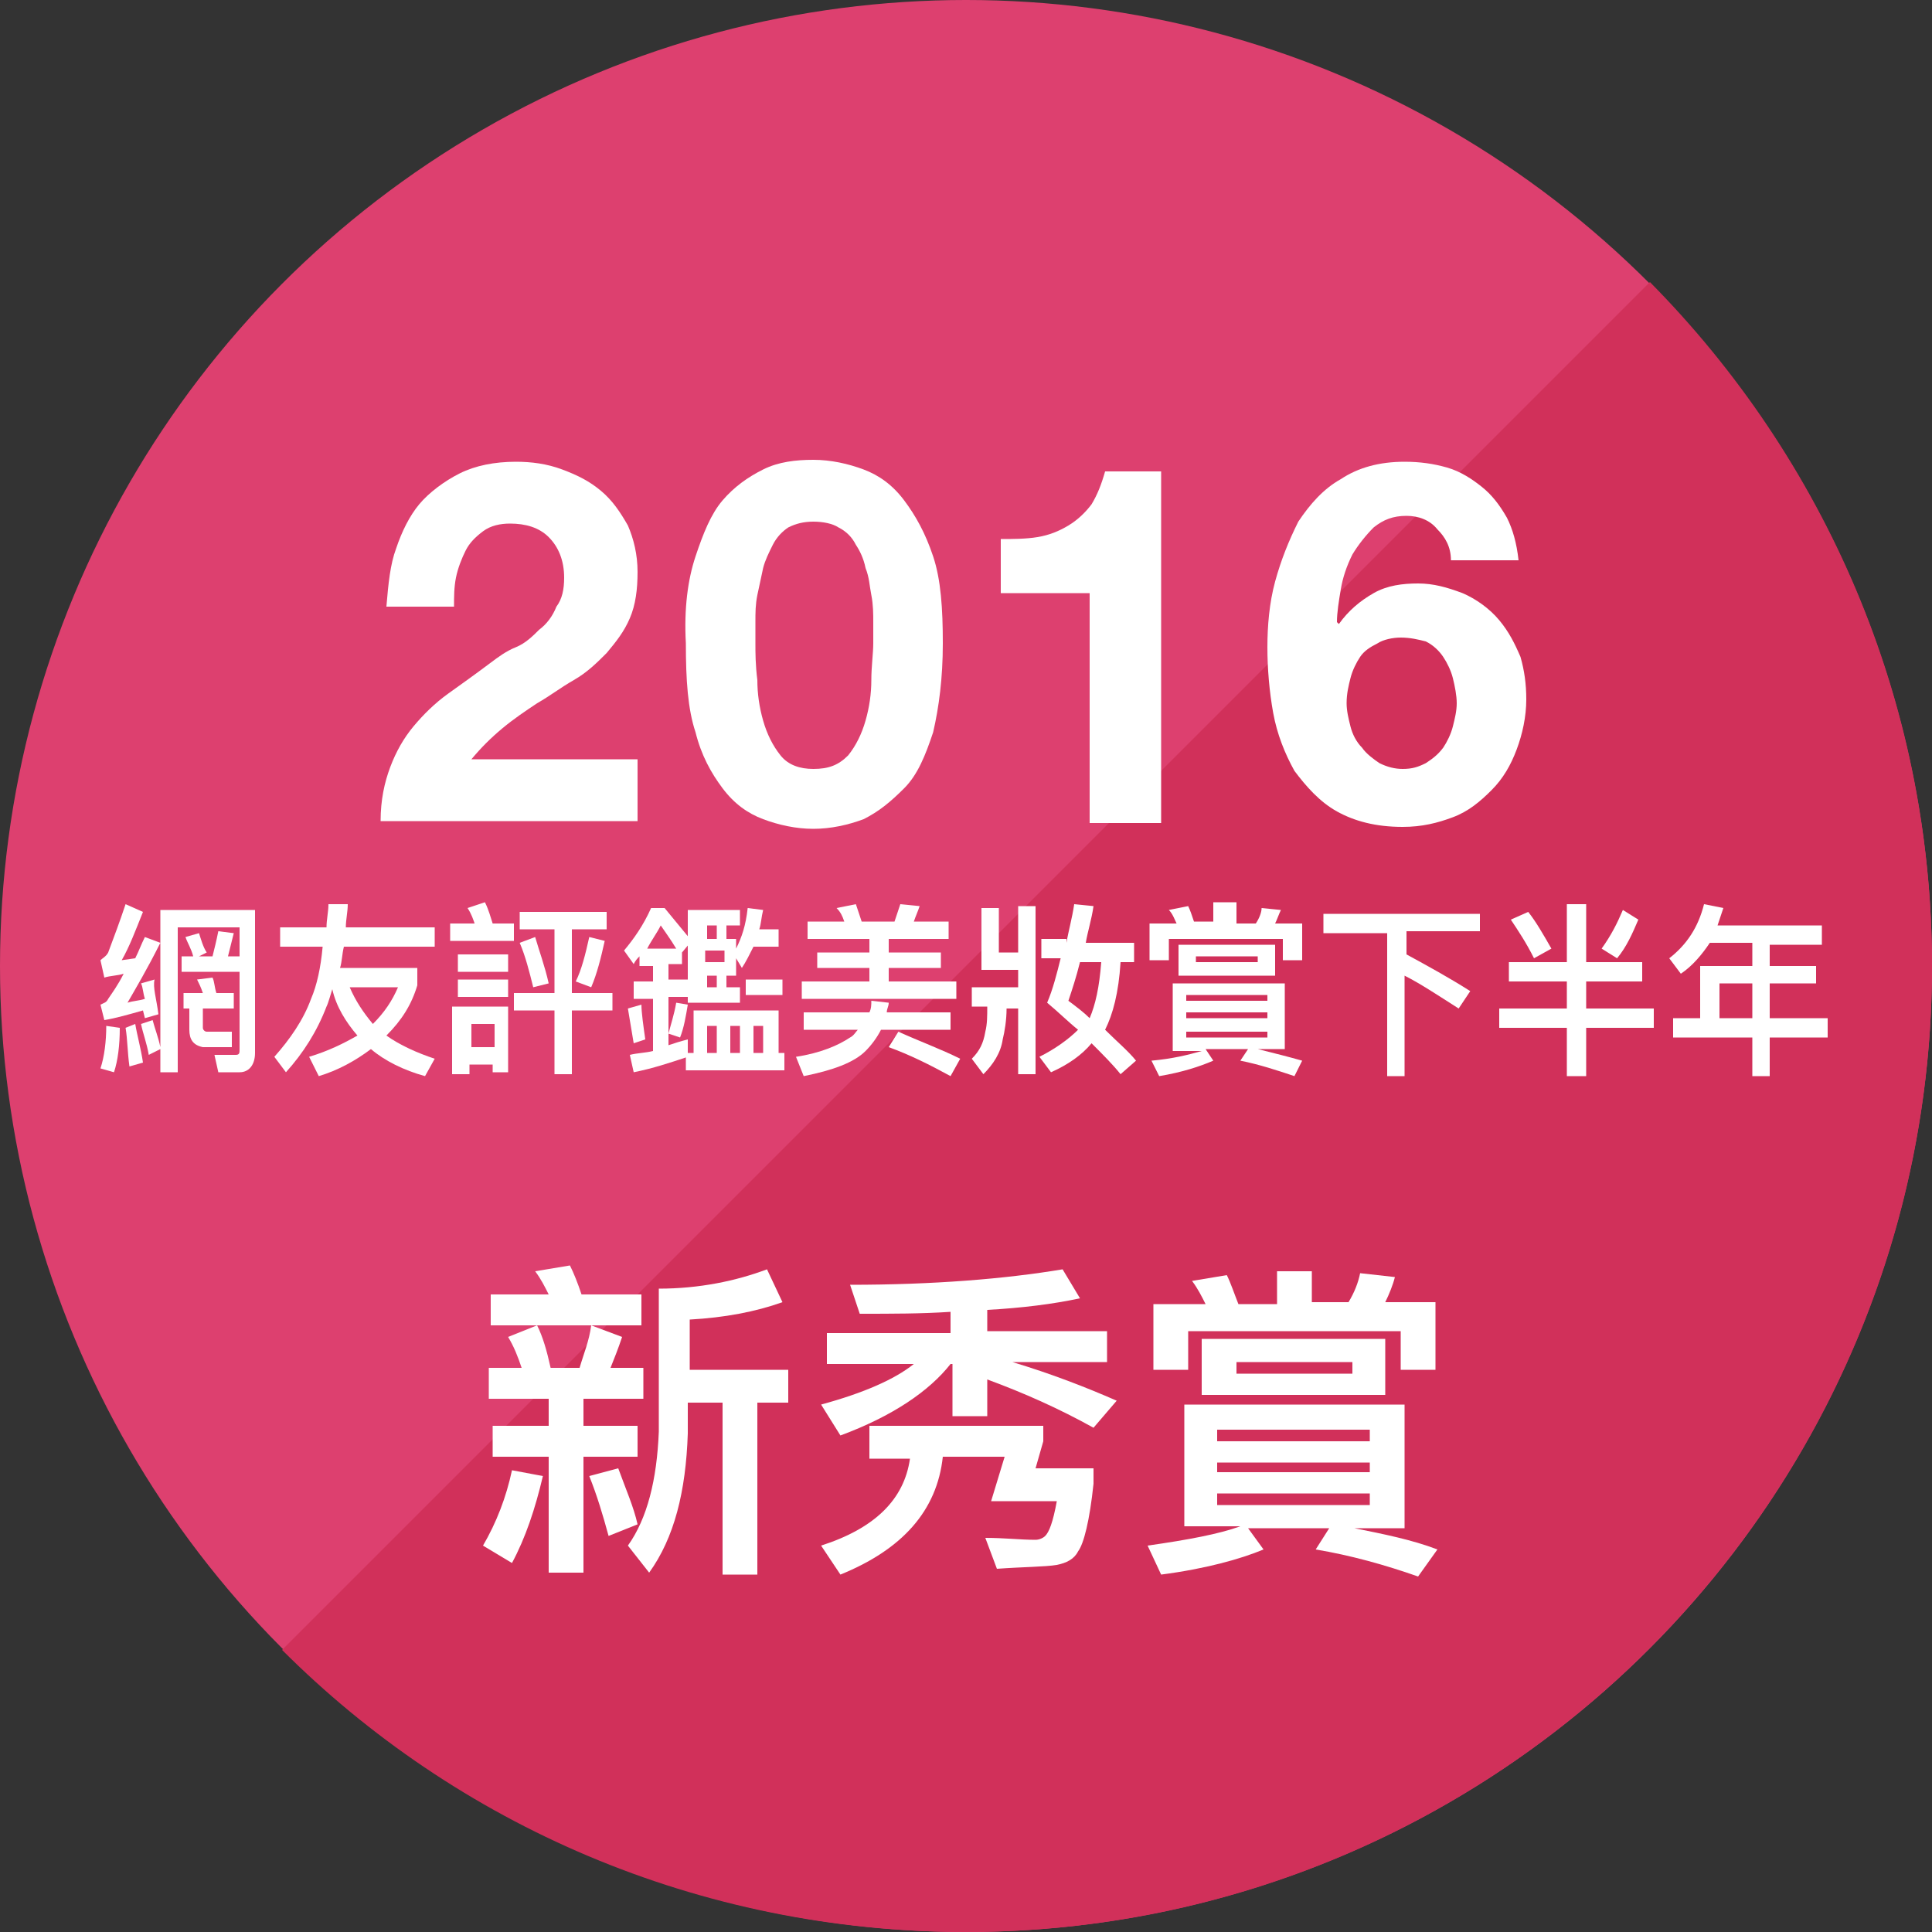
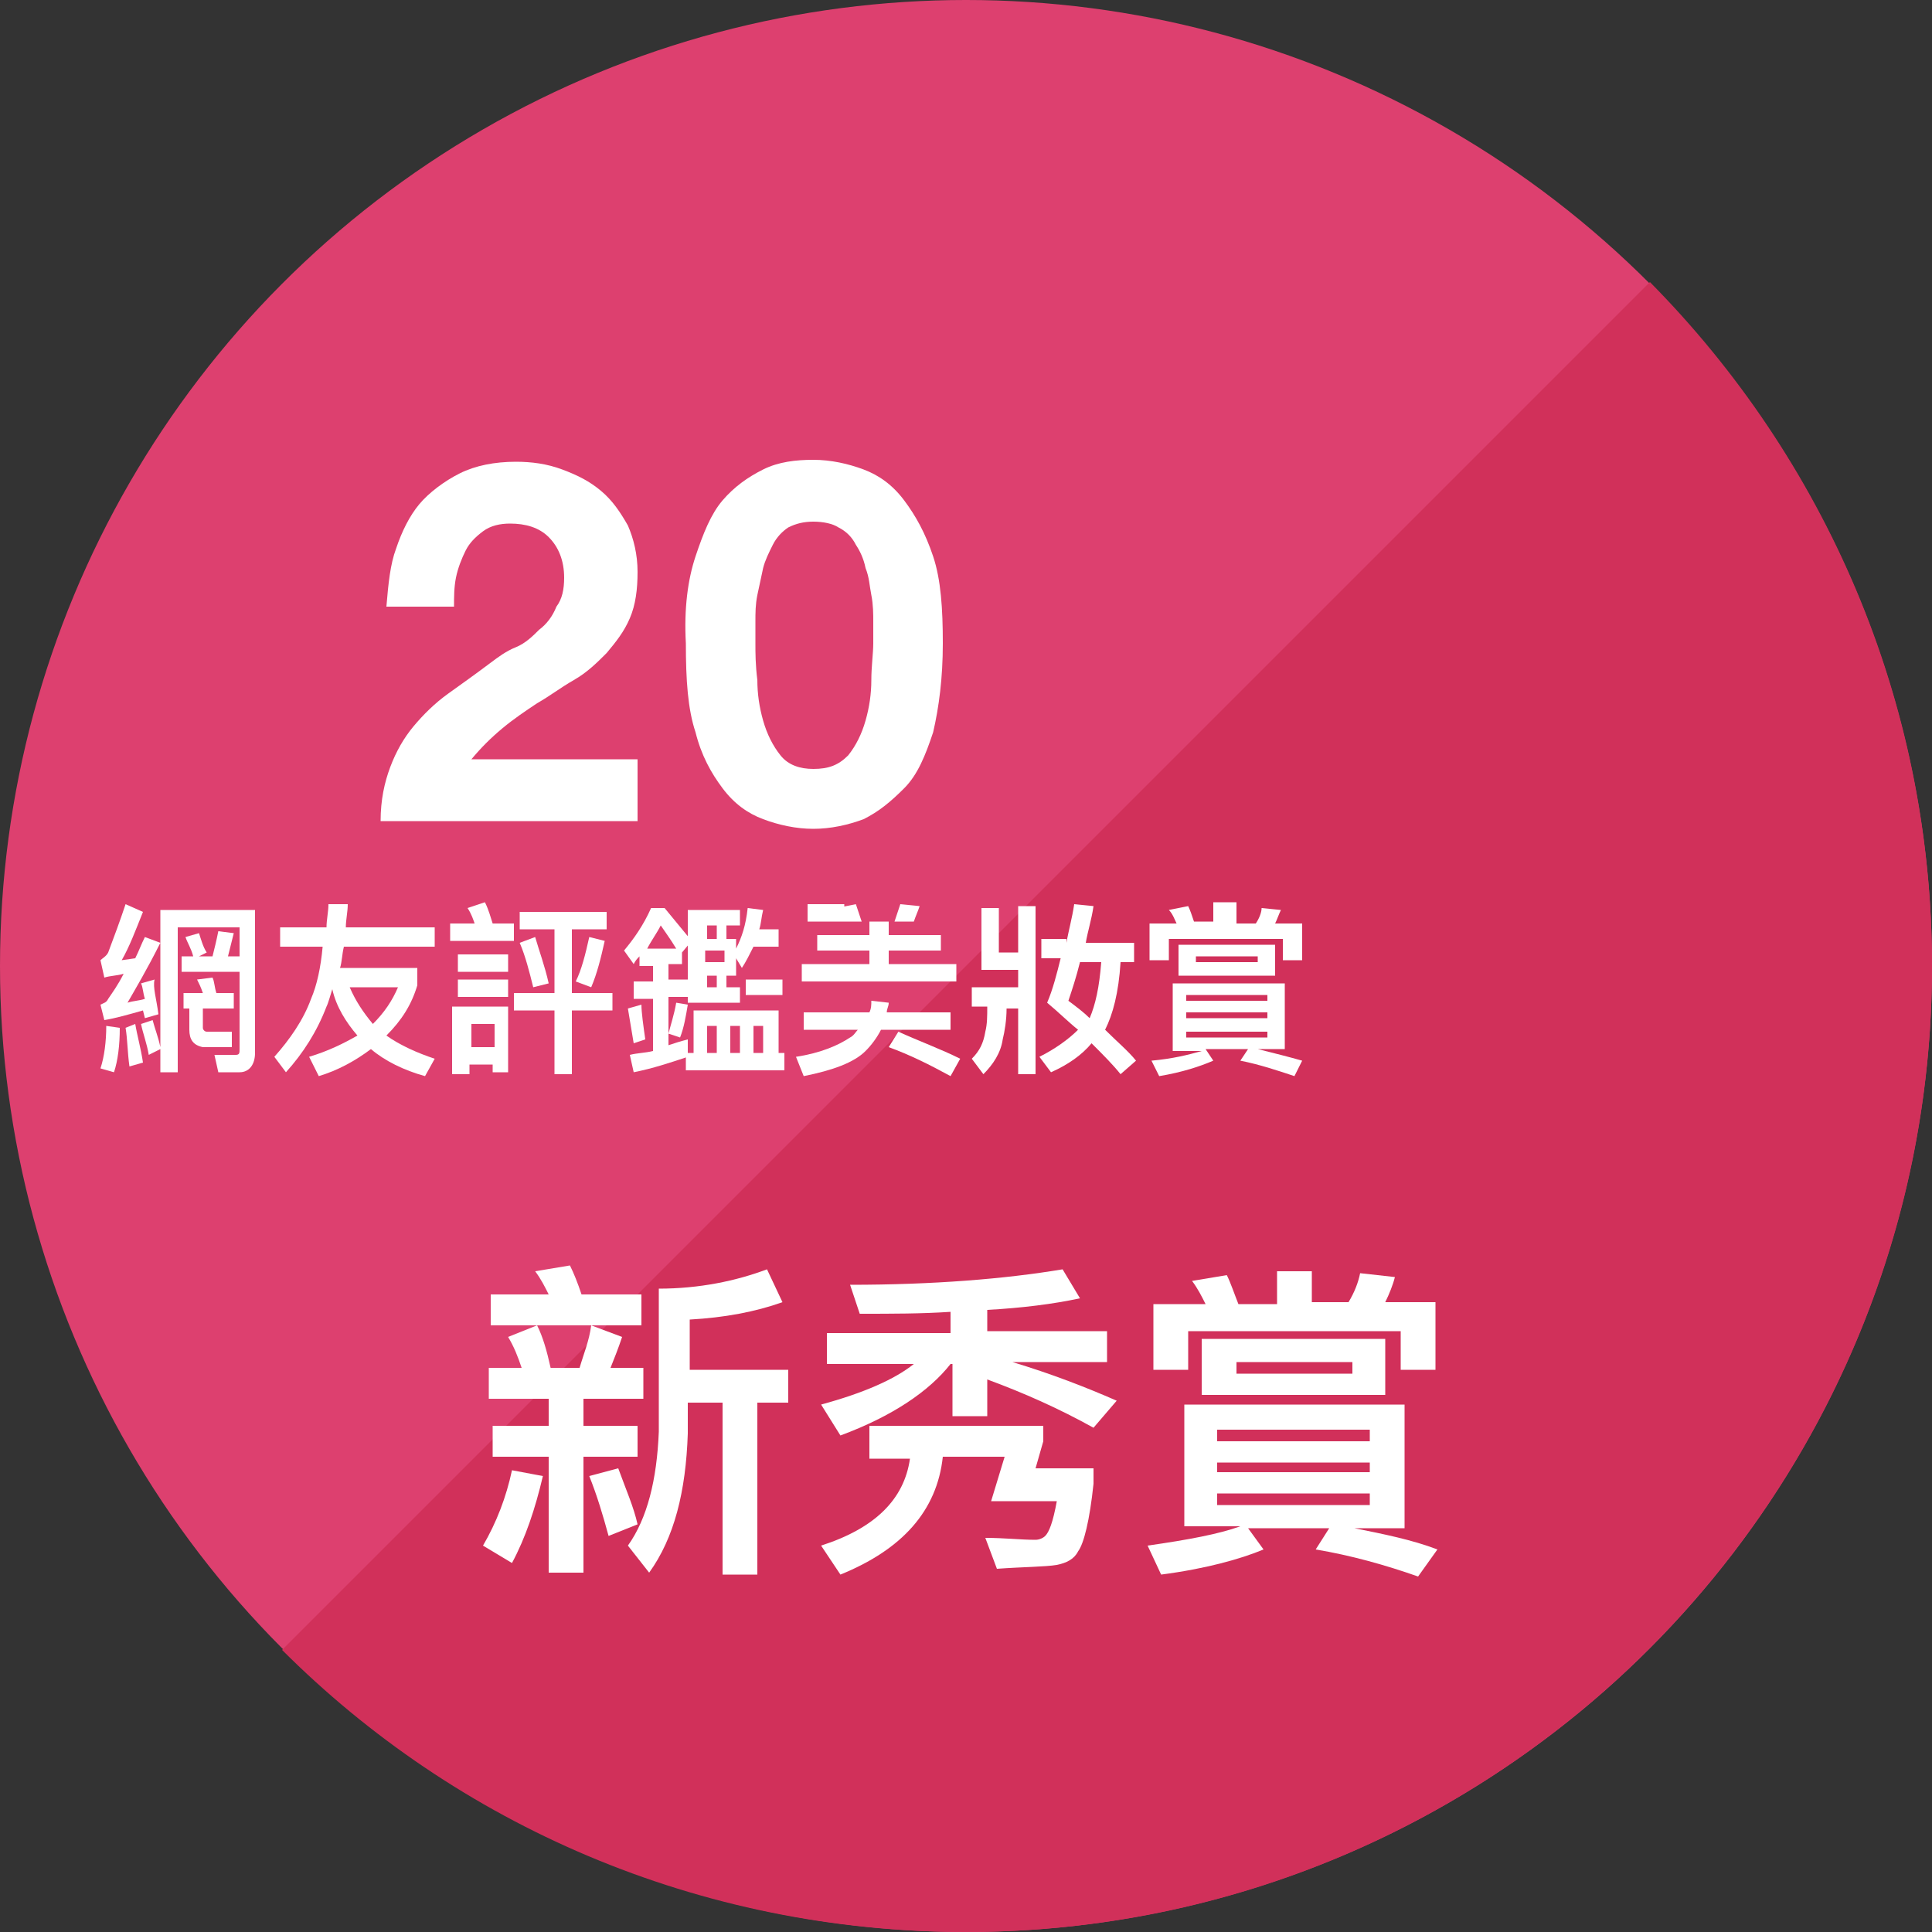
<svg xmlns="http://www.w3.org/2000/svg" version="1.1" x="0px" y="0px" viewBox="0 0 100 100" style="enable-background:new 0 0 100 100;" xml:space="preserve">
  <rect x="0" y="0" width="100" height="100" fill="#333333" stroke="none" />
  <g id="其他設計">
    <g id="圖層_2">
	</g>
  </g>
  <g id="圖層_1">
    <circle style="fill:#DD406F;" cx="50" cy="50" r="50" />
    <path style="fill:#D1305A;" d="M85.4,14.6L14.6,85.4c9,9,21.5,14.6,35.4,14.6c27.6,0,50-22.4,50-50C100,36.2,94.4,23.7,85.4,14.6z" />
    <g>
      <path style="fill:#FFFFFF;" d="M28.1,76.4c-0.4,1.7-0.9,3.2-1.6,4.5L25,80c0.7-1.2,1.2-2.5,1.5-3.9L28.1,76.4z M25.3,72.4v-1.6H27    c-0.2-0.6-0.4-1.1-0.7-1.6l1.5-0.6c0.3,0.6,0.5,1.3,0.7,2.2h1.5c0.2-0.7,0.5-1.4,0.6-2.2l1.6,0.6c-0.2,0.6-0.4,1.1-0.6,1.6h1.7    v1.6h-3.1v1.4h2.8v1.6h-2.8v6h-1.8v-6h-2.9v-1.6h2.9v-1.4H25.3z M28.4,67c-0.2-0.4-0.4-0.8-0.7-1.2l1.8-0.3    c0.2,0.4,0.4,0.9,0.6,1.5h3.1v1.6h-7.8V67H28.4z M33,78.9l-1.5,0.6c-0.3-1.1-0.6-2.1-1-3.1L32,76C32.4,77.1,32.8,78,33,78.9z     M40.5,67.4c-1.4,0.5-3,0.8-4.8,0.9v2.6h5.1v1.7h-1.6v8.9h-1.8v-8.9h-1.8v1.6c-0.1,3-0.7,5.4-2,7.2L32.5,80c1-1.4,1.5-3.4,1.6-5.9    v-7.4c2.1,0,4-0.4,5.6-1L40.5,67.4z" />
      <path style="fill:#FFFFFF;" d="M49.2,68.9v-1c-1.5,0.1-3,0.1-4.7,0.1L44,66.5c4.3,0,8-0.3,11-0.8l0.9,1.5c-1.4,0.3-3,0.5-4.8,0.6v1.1h6.2    v1.6h-4.9c2,0.6,3.8,1.3,5.4,2l-1.2,1.4c-1.8-1-3.6-1.8-5.5-2.5v1.9h-1.8v-2.7h-0.1c-1.1,1.4-3,2.7-5.7,3.7l-1-1.6    c2.2-0.6,3.8-1.3,4.8-2.1h-4.5v-1.6H49.2z M45,75.4v-1.6h9v0.8L53.6,76h3v0.8c-0.2,1.9-0.5,3.1-0.8,3.5c-0.2,0.4-0.6,0.6-1.1,0.7    c-0.6,0.1-1.7,0.1-3.1,0.2L51,79.6c1,0,1.8,0.1,2.6,0.1c0.2,0,0.4-0.1,0.5-0.2c0.2-0.2,0.4-0.7,0.6-1.8h-3.4l0.7-2.3h-3.2    c-0.3,2.8-2.1,4.8-5.3,6.1l-1-1.5c2.8-0.9,4.3-2.4,4.6-4.5H45z" />
      <path style="fill:#FFFFFF;" d="M72.7,72.8v6.3h-2.6c1.5,0.3,3,0.6,4.3,1.1l-1,1.4c-1.7-0.6-3.5-1.1-5.3-1.4l0.7-1.1h-4.2l0.8,1.1    c-1.2,0.5-3,1-5.3,1.3L59.4,80c2.1-0.3,3.7-0.6,4.8-1h-2.9v-6.3H72.7z M67.9,65.7v1.7h1.9c0.3-0.5,0.5-1,0.6-1.5l1.8,0.2    c-0.1,0.4-0.3,0.9-0.5,1.3h2.6v3.5h-1.8v-2h-11v2h-1.8v-3.4h2.7c-0.2-0.4-0.4-0.8-0.7-1.2l1.8-0.3c0.2,0.4,0.4,1,0.6,1.5h2v-1.7    H67.9z M71.7,69.3v2.9h-9.5v-2.9H71.7z M70.9,74.6V74h-7.9v0.6H70.9z M70.9,76.2v-0.5h-7.9v0.5H70.9z M70.9,77.3h-7.9v0.6h7.9    V77.3z M70,70.5h-6v0.6h6V70.5z" />
    </g>
    <g>
      <g>
        <path style="fill:#FFFFFF;" d="M20.5,28.4c0.3-0.9,0.7-1.7,1.2-2.3s1.3-1.2,2.1-1.6c0.8-0.4,1.8-0.6,2.9-0.6c0.8,0,1.6,0.1,2.4,0.4     c0.8,0.3,1.4,0.6,2,1.1c0.6,0.5,1,1.1,1.4,1.8c0.3,0.7,0.5,1.5,0.5,2.4c0,0.9-0.1,1.7-0.4,2.4s-0.7,1.2-1.2,1.8     c-0.5,0.5-1,1-1.7,1.4s-1.2,0.8-1.9,1.2c-0.6,0.4-1.2,0.8-1.8,1.3c-0.6,0.5-1.1,1-1.6,1.6H33v3.2H19.7c0-1.1,0.2-2,0.5-2.8     c0.3-0.8,0.7-1.5,1.2-2.1c0.5-0.6,1.1-1.2,1.8-1.7c0.7-0.5,1.4-1,2.2-1.6c0.4-0.3,0.8-0.6,1.3-0.8s0.9-0.6,1.2-0.9     c0.4-0.3,0.7-0.7,0.9-1.2c0.3-0.4,0.4-0.9,0.4-1.5c0-0.9-0.3-1.6-0.8-2.1c-0.5-0.5-1.2-0.7-2-0.7c-0.5,0-1,0.1-1.4,0.4     c-0.4,0.3-0.7,0.6-0.9,1c-0.2,0.4-0.4,0.9-0.5,1.4c-0.1,0.5-0.1,1-0.1,1.5h-3.5C20.1,30.2,20.2,29.2,20.5,28.4z" />
        <path style="fill:#FFFFFF;" d="M36,28.8c0.4-1.2,0.8-2.2,1.4-2.9s1.3-1.2,2.1-1.6s1.7-0.5,2.6-0.5c0.9,0,1.8,0.2,2.6,0.5     c0.8,0.3,1.5,0.8,2.1,1.6s1.1,1.7,1.5,2.9c0.4,1.2,0.5,2.7,0.5,4.5c0,1.8-0.2,3.3-0.5,4.6c-0.4,1.2-0.8,2.2-1.5,2.9     s-1.3,1.2-2.1,1.6c-0.8,0.3-1.7,0.5-2.6,0.5c-0.9,0-1.8-0.2-2.6-0.5s-1.5-0.8-2.1-1.6s-1.1-1.7-1.4-2.9c-0.4-1.2-0.5-2.7-0.5-4.6     C35.4,31.5,35.6,30,36,28.8z M39.2,35.2c0,0.7,0.1,1.4,0.3,2.1c0.2,0.7,0.5,1.3,0.9,1.8s1,0.7,1.7,0.7c0.8,0,1.3-0.2,1.8-0.7     c0.4-0.5,0.7-1.1,0.9-1.8c0.2-0.7,0.3-1.4,0.3-2.1c0-0.7,0.1-1.4,0.1-1.9c0-0.3,0-0.7,0-1.1c0-0.4,0-0.9-0.1-1.4     c-0.1-0.5-0.1-0.9-0.3-1.4c-0.1-0.5-0.3-0.9-0.5-1.2c-0.2-0.4-0.5-0.7-0.9-0.9c-0.3-0.2-0.8-0.3-1.3-0.3c-0.5,0-0.9,0.1-1.3,0.3     c-0.3,0.2-0.6,0.5-0.8,0.9c-0.2,0.4-0.4,0.8-0.5,1.2c-0.1,0.5-0.2,0.9-0.3,1.4c-0.1,0.5-0.1,0.9-0.1,1.4c0,0.4,0,0.8,0,1.1     C39.1,33.8,39.1,34.4,39.2,35.2z" />
-         <path style="fill:#FFFFFF;" d="M56.4,42.5V30.7h-4.6v-2.8c0.6,0,1.3,0,1.9-0.1c0.6-0.1,1.1-0.3,1.6-0.6c0.5-0.3,0.9-0.7,1.2-1.1     c0.3-0.5,0.5-1,0.7-1.7h2.9v18.2H56.4z" />
-         <path style="fill:#FFFFFF;" d="M74.4,27.4c-0.4-0.5-1-0.7-1.6-0.7c-0.7,0-1.2,0.2-1.7,0.6c-0.4,0.4-0.8,0.9-1.1,1.4     c-0.3,0.6-0.5,1.2-0.6,1.8c-0.1,0.6-0.2,1.2-0.2,1.7l0.1,0.1c0.5-0.7,1.1-1.2,1.8-1.6s1.5-0.5,2.3-0.5c0.8,0,1.5,0.2,2.3,0.5     c0.7,0.3,1.4,0.8,1.9,1.4c0.5,0.6,0.8,1.2,1.1,1.9c0.2,0.7,0.3,1.4,0.3,2.2c0,0.9-0.2,1.8-0.5,2.6c-0.3,0.8-0.7,1.5-1.3,2.1     c-0.6,0.6-1.2,1.1-2,1.4c-0.8,0.3-1.6,0.5-2.6,0.5c-1.4,0-2.5-0.3-3.4-0.8s-1.6-1.3-2.2-2.1c-0.5-0.9-0.9-1.9-1.1-3     c-0.2-1.1-0.3-2.3-0.3-3.4c0-1.1,0.1-2.3,0.4-3.4c0.3-1.1,0.7-2.1,1.2-3.1c0.6-0.9,1.3-1.7,2.2-2.2c0.9-0.6,2-0.9,3.3-0.9     c0.8,0,1.5,0.1,2.2,0.3c0.7,0.2,1.3,0.6,1.8,1c0.5,0.4,0.9,0.9,1.3,1.6c0.3,0.6,0.5,1.3,0.6,2.2h-3.5     C75.1,28.3,74.8,27.8,74.4,27.4z M71.3,33.3c-0.4,0.2-0.7,0.4-0.9,0.7c-0.2,0.3-0.4,0.7-0.5,1.1c-0.1,0.4-0.2,0.8-0.2,1.3     c0,0.4,0.1,0.8,0.2,1.2c0.1,0.4,0.3,0.8,0.6,1.1c0.2,0.3,0.6,0.6,0.9,0.8c0.4,0.2,0.8,0.3,1.2,0.3c0.5,0,0.8-0.1,1.2-0.3     c0.3-0.2,0.6-0.4,0.9-0.8c0.2-0.3,0.4-0.7,0.5-1.1c0.1-0.4,0.2-0.8,0.2-1.2c0-0.4-0.1-0.9-0.2-1.3c-0.1-0.4-0.3-0.8-0.5-1.1     s-0.5-0.6-0.9-0.8C73.4,33.1,73,33,72.5,33C72.1,33,71.6,33.1,71.3,33.3z" />
      </g>
    </g>
    <g>
      <g>
        <path style="fill:#FFFFFF;" d="M6.2,53.2c0,0.9-0.1,1.7-0.3,2.3l-0.7-0.2c0.2-0.6,0.3-1.4,0.3-2.2L6.2,53.2z M8.2,52.5l-0.7,0.2l-0.1-0.4     c-0.7,0.2-1.4,0.4-2,0.5l-0.2-0.8c0.2-0.1,0.3-0.1,0.4-0.3c0.2-0.3,0.5-0.7,0.8-1.3c-0.3,0.1-0.7,0.1-1,0.2l-0.2-0.9     c0.1-0.1,0.3-0.2,0.4-0.4c0.3-0.8,0.6-1.6,0.9-2.5l0.9,0.4c-0.4,1-0.7,1.8-1.1,2.5l0.7-0.1c0.2-0.4,0.3-0.7,0.5-1.1l0.8,0.3     c-0.7,1.4-1.3,2.4-1.7,3.1c0.3-0.1,0.6-0.1,0.9-0.2c-0.1-0.3-0.1-0.6-0.2-0.8l0.7-0.2C7.9,51.1,8.1,51.7,8.2,52.5z M7.4,55     l-0.7,0.2c-0.1-0.7-0.1-1.4-0.2-2L7,53C7.1,53.6,7.3,54.3,7.4,55z M8.3,54.2v-7.1h4.9v7.4c0,0.6-0.3,1-0.8,1h-1.1l-0.2-0.9l1.1,0     c0.2,0,0.2-0.1,0.2-0.3V48H9.2v7.5H8.3v-1.2l-0.6,0.3C7.6,54,7.4,53.5,7.3,53l0.6-0.2C8,53.2,8.2,53.7,8.3,54.2z M10.7,49.3     l-0.4,0.2h0.7c0.1-0.4,0.2-0.8,0.3-1.3l0.8,0.1c-0.1,0.4-0.2,0.8-0.3,1.2h0.6v0.8H9.4v-0.8H10c-0.1-0.4-0.3-0.7-0.4-1l0.7-0.2     C10.4,48.6,10.5,49,10.7,49.3z M9.8,53.3v-1.1H9.5v-0.8h1c-0.1-0.3-0.2-0.5-0.3-0.7l0.8-0.1c0.1,0.2,0.1,0.5,0.2,0.8h0.9v0.8     h-1.6v1c0,0.1,0.1,0.2,0.2,0.2h1.3v0.8h-1.5C10,54.1,9.8,53.8,9.8,53.3z" />
        <path style="fill:#FFFFFF;" d="M16.9,48c0-0.4,0.1-0.8,0.1-1.2H18c0,0.4-0.1,0.8-0.1,1.2h4.6v1h-4.7c-0.1,0.4-0.1,0.8-0.2,1.1h4V51     c-0.3,1-0.8,1.8-1.6,2.6c0.7,0.5,1.6,0.9,2.5,1.2l-0.5,0.9c-1.1-0.3-2.1-0.8-2.8-1.4c-0.8,0.6-1.7,1.1-2.7,1.4l-0.5-1     c1-0.3,1.8-0.7,2.5-1.1c-0.6-0.7-1.1-1.5-1.3-2.4c-0.1,0.3-0.2,0.7-0.3,0.9c-0.5,1.3-1.2,2.4-2.1,3.4l-0.6-0.8     c0.8-0.9,1.5-1.9,1.9-3c0.3-0.7,0.5-1.6,0.6-2.7h-2.2v-1H16.9z M19.3,53c0.6-0.6,1-1.2,1.3-1.9h-2.5C18.4,51.8,18.8,52.4,19.3,53     z" />
        <path style="fill:#FFFFFF;" d="M24.6,47.9c-0.1-0.3-0.2-0.6-0.4-0.9l0.9-0.3c0.2,0.4,0.3,0.8,0.4,1.1h1.1v0.9h-3.3v-0.9H24.6z M26.4,55.5     h-0.9v-0.4h-1.2v0.5h-0.9v-3.5h2.9V55.5z M26.3,49.4v0.9h-2.6v-0.9H26.3z M26.3,50.7v0.9h-2.6v-0.9H26.3z M25.6,54.2V53h-1.2v1.2     H25.6z M31.4,47.2v0.9h-1.8v3.3h2.1v0.9h-2.1v3.3h-0.9v-3.3h-2.1v-0.9h2.1v-3.3h-1.8v-0.9H31.4z M28.4,50.9l-0.8,0.2     c-0.2-0.8-0.4-1.6-0.7-2.3l0.8-0.3C27.9,49.2,28.2,50,28.4,50.9z M31.3,48.7c-0.2,0.9-0.4,1.7-0.7,2.4l-0.8-0.3     c0.3-0.6,0.5-1.4,0.7-2.3L31.3,48.7z" />
        <path style="fill:#FFFFFF;" d="M33.1,49.9v-0.4c-0.1,0.1-0.2,0.2-0.3,0.4l-0.5-0.7c0.5-0.6,1-1.3,1.4-2.2h0.7c0.5,0.6,0.9,1.1,1.4,1.7     l-0.5,0.6v0.6h-0.7v0.8h1v0.9h-1v2.5c0.3-0.1,0.6-0.2,1-0.3v0.9c-0.9,0.3-1.8,0.6-2.8,0.8l-0.2-0.9c0.4-0.1,0.8-0.1,1.2-0.2v-2.7     h-1v-0.9h1v-0.8H33.1z M33.4,53.8L32.8,54c-0.1-0.6-0.2-1.2-0.3-1.8l0.7-0.2C33.2,52.4,33.3,53.1,33.4,53.8z M35,49.1     c-0.3-0.5-0.6-0.9-0.8-1.2c-0.2,0.4-0.5,0.8-0.7,1.2H35z M35.6,52c-0.1,0.6-0.2,1.2-0.4,1.7l-0.6-0.2c0.1-0.4,0.3-1,0.4-1.6     L35.6,52z M40.3,54.5h0.3v0.9h-5.1v-0.9h0.4v-2.2h4.4V54.5z M37.7,51.1h0.6v0.8h-2.7v-4.8h2.7v0.8h-0.7v0.7h0.5v0.5     c0.3-0.6,0.5-1.2,0.6-2.1l0.8,0.1c-0.1,0.4-0.1,0.7-0.2,1h1V49h-1.3c-0.2,0.4-0.4,0.8-0.6,1.1l-0.3-0.5v0.9h-0.5V51.1z      M37.1,48.6v-0.7h-0.5v0.7H37.1z M37.5,49.8v-0.6h-1v0.6H37.5z M37.1,51.1v-0.6h-0.5v0.6H37.1z M37.1,54.5v-1.4h-0.5v1.4H37.1z      M38.3,54.5v-1.4h-0.5v1.4H38.3z M40.5,50.7v0.8h-1.9v-0.8H40.5z M39.5,54.5v-1.4H39v1.4H39.5z" />
-         <path style="fill:#FFFFFF;" d="M46,51.9c0,0.2-0.1,0.3-0.1,0.5h3.3v0.9h-3.6c-0.2,0.4-0.5,0.8-0.8,1.1c-0.6,0.6-1.7,1-3.2,1.3l-0.4-1     c1.3-0.2,2.2-0.6,2.8-1c0.2-0.1,0.3-0.3,0.4-0.4h-2.8v-0.9H45c0.1-0.2,0.1-0.4,0.1-0.6L46,51.9z M43.7,47.7     c-0.1-0.3-0.2-0.5-0.4-0.7l1-0.2c0.1,0.3,0.2,0.6,0.3,0.9h1.7c0.1-0.3,0.2-0.6,0.3-0.9l1,0.1c-0.1,0.3-0.2,0.5-0.3,0.8h1.8v0.9     H46v0.7h2.7v0.8H46v0.7h3.5v0.9h-8v-0.9H45v-0.7h-2.7v-0.8H45v-0.7h-3.2v-0.9H43.7z M49.7,54.8l-0.5,0.9     c-1.1-0.6-2.1-1.1-3.2-1.5l0.5-0.8C47.6,53.9,48.7,54.3,49.7,54.8z" />
+         <path style="fill:#FFFFFF;" d="M46,51.9c0,0.2-0.1,0.3-0.1,0.5h3.3v0.9h-3.6c-0.2,0.4-0.5,0.8-0.8,1.1c-0.6,0.6-1.7,1-3.2,1.3l-0.4-1     c1.3-0.2,2.2-0.6,2.8-1c0.2-0.1,0.3-0.3,0.4-0.4h-2.8v-0.9H45c0.1-0.2,0.1-0.4,0.1-0.6L46,51.9z M43.7,47.7     c-0.1-0.3-0.2-0.5-0.4-0.7l1-0.2c0.1,0.3,0.2,0.6,0.3,0.9h1.7c0.1-0.3,0.2-0.6,0.3-0.9l1,0.1c-0.1,0.3-0.2,0.5-0.3,0.8h1.8H46v0.7h2.7v0.8H46v0.7h3.5v0.9h-8v-0.9H45v-0.7h-2.7v-0.8H45v-0.7h-3.2v-0.9H43.7z M49.7,54.8l-0.5,0.9     c-1.1-0.6-2.1-1.1-3.2-1.5l0.5-0.8C47.6,53.9,48.7,54.3,49.7,54.8z" />
        <path style="fill:#FFFFFF;" d="M52.7,51.2v-1h-1.9V47h0.9v2.3h1v-2.4h0.9v8.7h-0.9v-3.4h-0.6c0,0.6-0.1,1.2-0.2,1.6     c-0.1,0.7-0.5,1.3-1,1.8l-0.6-0.8c0.4-0.4,0.6-0.8,0.7-1.4c0.1-0.4,0.1-0.8,0.1-1.3h-0.8v-1H52.7z M55.2,48.8     c0.1-0.6,0.3-1.3,0.4-2l1,0.1c-0.1,0.7-0.3,1.3-0.4,1.9h2.5v1h-0.7c-0.1,1.6-0.4,2.7-0.8,3.5l0,0c0.6,0.6,1.2,1.1,1.6,1.6     L58,55.6c-0.4-0.5-0.9-1-1.5-1.6c-0.5,0.6-1.2,1.1-2.1,1.5l-0.6-0.8c0.8-0.4,1.5-0.9,2-1.4c-0.5-0.4-1-0.9-1.6-1.4     c0.3-0.7,0.5-1.5,0.7-2.3h-1v-1H55.2z M57,49.8h-1.1c-0.2,0.8-0.4,1.4-0.6,2c0.4,0.3,0.8,0.6,1.1,0.9C56.7,52,56.9,51.1,57,49.8z     " />
        <path style="fill:#FFFFFF;" d="M66.5,50.8v3.5h-1.4c0.8,0.2,1.6,0.4,2.3,0.6L67,55.7c-0.9-0.3-1.8-0.6-2.8-0.8l0.4-0.6h-2.2l0.4,0.6     c-0.7,0.3-1.6,0.6-2.8,0.8l-0.4-0.8c1.1-0.1,1.9-0.3,2.6-0.5h-1.5v-3.5H66.5z M64,46.8v1h1c0.2-0.3,0.3-0.6,0.3-0.8l1,0.1     c-0.1,0.2-0.2,0.5-0.3,0.7h1.4v1.9h-1v-1.1h-5.9v1.1h-1v-1.9h1.4c-0.1-0.2-0.2-0.5-0.4-0.7l1-0.2c0.1,0.2,0.2,0.5,0.3,0.8h1v-1     H64z M66,48.9v1.6h-5v-1.6H66z M65.6,51.8v-0.3h-4.2v0.3H65.6z M65.6,52.7v-0.3h-4.2v0.3H65.6z M65.6,53.4h-4.2v0.3h4.2V53.4z      M65.1,49.5h-3.2v0.3h3.2V49.5z" />
-         <path style="fill:#FFFFFF;" d="M76.6,47.2v1h-3.8v1.2c1.1,0.6,2.2,1.2,3.3,1.9l-0.6,0.9c-1.1-0.7-2-1.3-2.8-1.7v5.2h-0.9v-7.4h-3.3v-1     H76.6z" />
-         <path style="fill:#FFFFFF;" d="M81.1,49.8v-3h1v3H85v1h-2.9v1.4h3.5v1h-3.5v2.5h-1v-2.5h-3.5v-1h3.5v-1.4h-3v-1H81.1z M80.3,49.1     l-0.9,0.5c-0.4-0.8-0.8-1.4-1.2-2l0.9-0.4C79.5,47.7,79.9,48.4,80.3,49.1z M84.8,47.6c-0.3,0.7-0.6,1.4-1.1,2l-0.8-0.5     c0.5-0.7,0.8-1.3,1.1-2L84.8,47.6z" />
-         <path style="fill:#FFFFFF;" d="M87,50.4l-0.6-0.8c0.9-0.7,1.5-1.6,1.8-2.8l1,0.2c-0.1,0.3-0.2,0.6-0.3,0.9h5.4v1h-2.7V50H94v0.9h-2.4v1.8     h3v1h-3v2h-0.9v-2h-4.1v-1H88V50h2.7v-1.2h-2.2C88.1,49.4,87.6,50,87,50.4z M90.7,52.7v-1.8h-1.7v1.8H90.7z" />
      </g>
    </g>
  </g>
</svg>